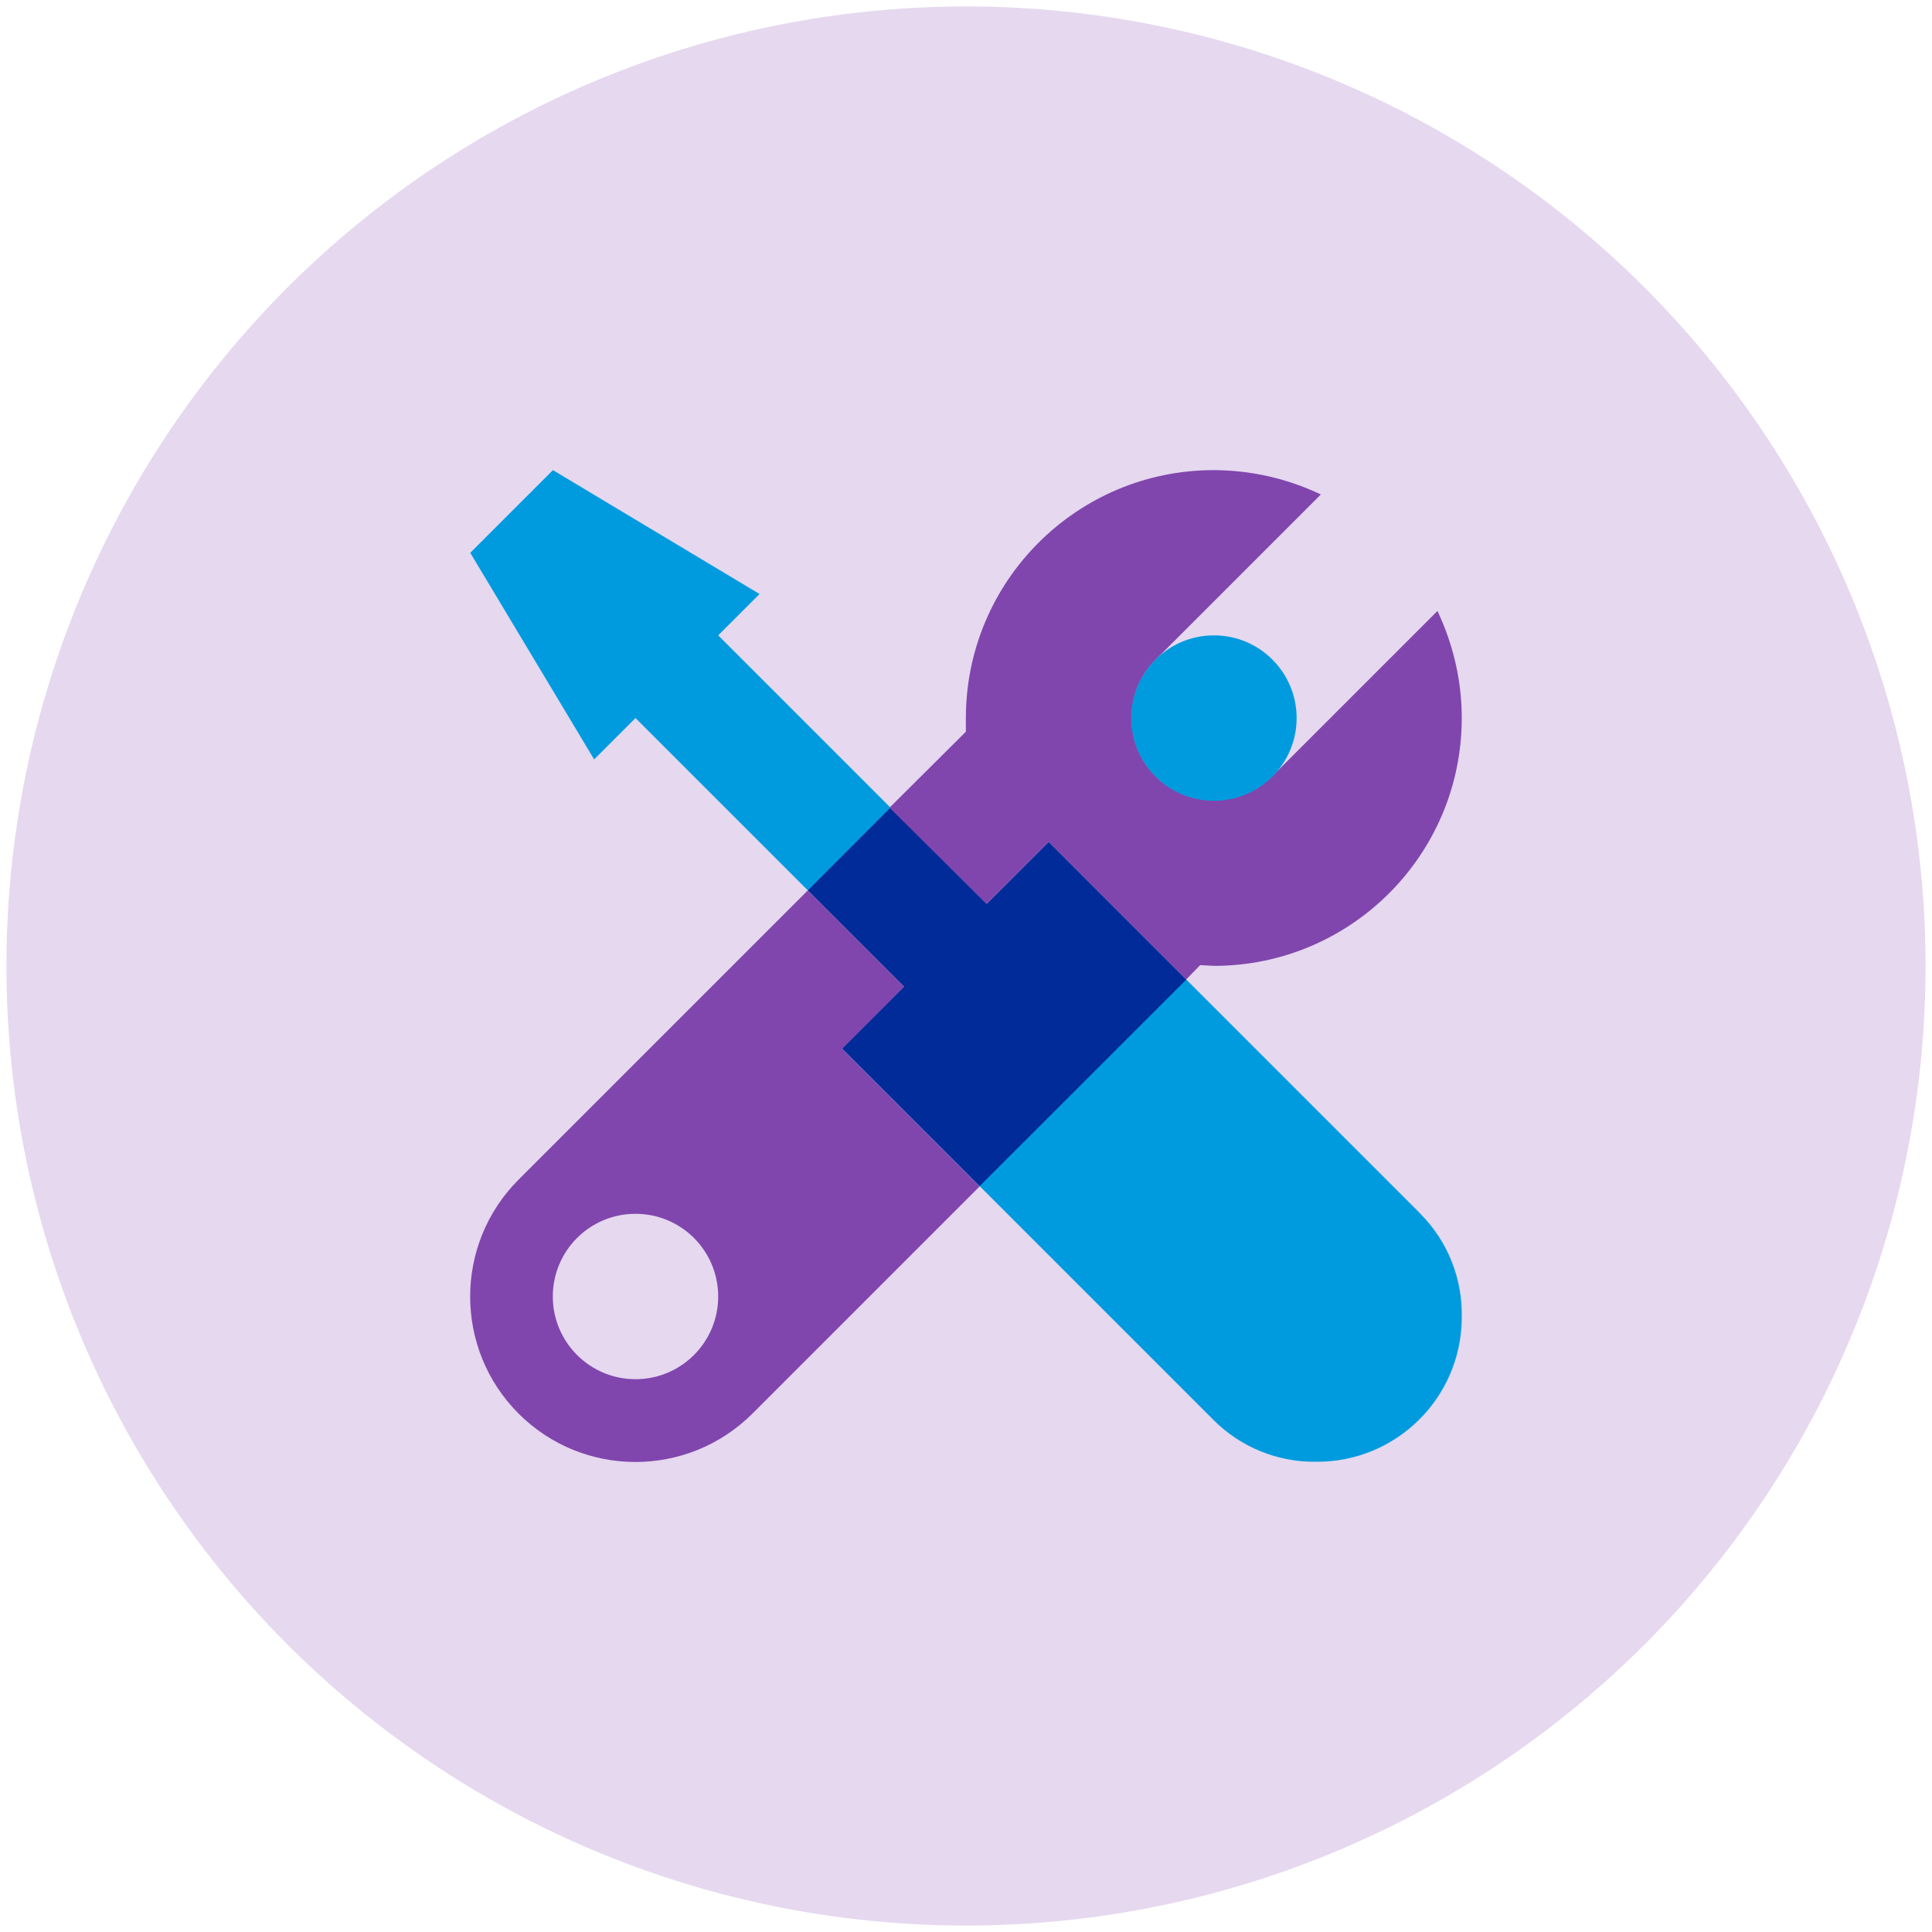
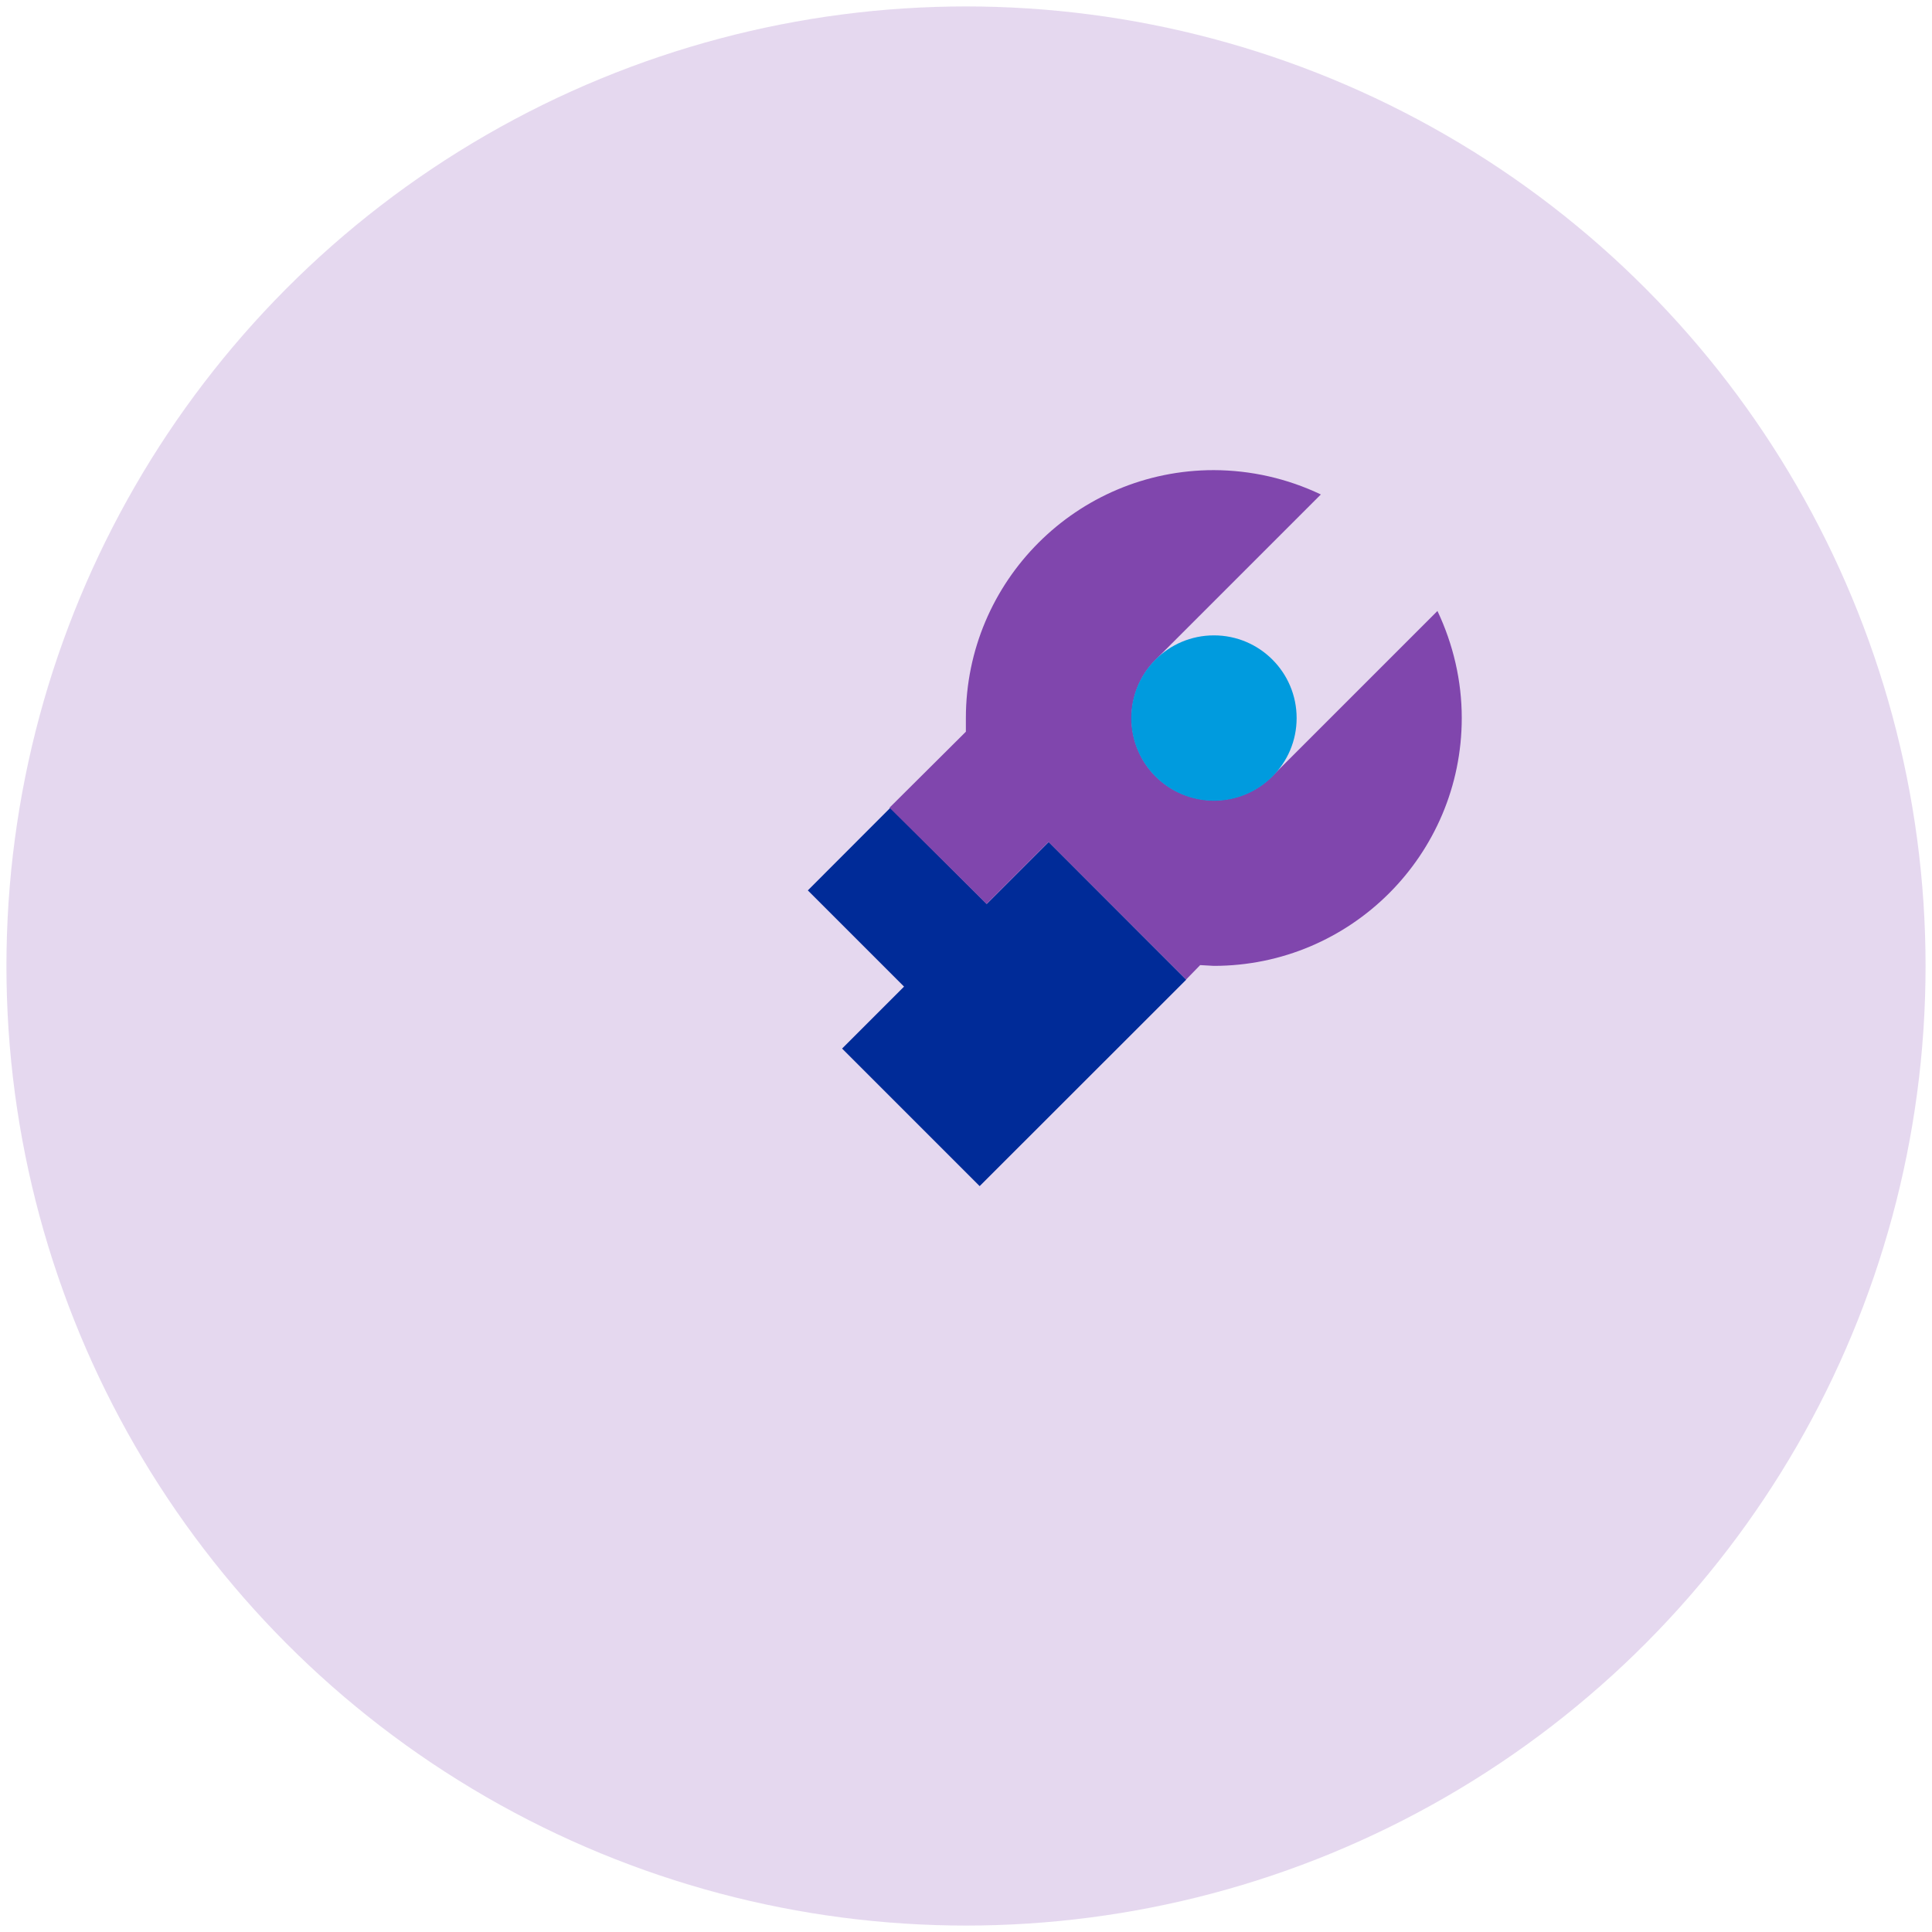
<svg xmlns="http://www.w3.org/2000/svg" id="Layer_1" data-name="Layer 1" viewBox="0 0 150 150">
  <defs>
    <style>
      .cls-1 {
        fill: #ccb3e0;
        opacity: .5;
      }

      .cls-1, .cls-2, .cls-3, .cls-4 {
        stroke-width: 0px;
      }

      .cls-2 {
        fill: #8046ad;
      }

      .cls-3 {
        fill: #009bde;
      }

      .cls-4 {
        fill: #002b98;
      }
    </style>
  </defs>
  <circle class="cls-1" cx="75" cy="75" r="74.5" />
  <g>
-     <path class="cls-3" d="m110.29,94.24h0l-28.87-28.87-4.81,4.81-20.85-20.85,3.21-3.21-16.04-9.62-6.42,6.42,9.62,16.04,3.21-3.21,20.85,20.85-4.81,4.81,28.87,28.87h0c2.1,2.09,4.96,3.25,7.92,3.21,6.2.05,11.27-4.93,11.32-11.13,0-.03,0-.06,0-.1.06-3-1.09-5.89-3.21-8.02" />
    <polyline class="cls-4" points="69.13 62.71 62.72 69.13 70.19 76.6 65.38 81.41 76.06 92.09 92.1 76.06 81.42 65.37 76.61 70.18 69.13 62.71" />
-     <path class="cls-2" d="m70.19,76.6l-7.47-7.47-22.46,22.46c-5.01,5.01-5.01,13.14,0,18.16,5.01,5.01,13.14,5.01,18.16,0l17.64-17.64-10.68-10.68,4.81-4.81Zm-20.85,30.48c-3.54,0-6.42-2.87-6.42-6.42s2.87-6.42,6.42-6.42,6.42,2.87,6.42,6.42-2.87,6.42-6.42,6.42Z" />
    <path class="cls-2" d="m111.6,47.44l-12.83,12.83c-2.5,2.49-6.54,2.49-9.05,0-2.49-2.5-2.49-6.54,0-9.05l12.83-12.83c-2.6-1.24-5.43-1.88-8.31-1.89-10.63,0-19.25,8.62-19.25,19.25v1.06l-5.93,5.9,7.54,7.47,4.81-4.81,10.68,10.68,1.09-1.12,1.06.06c10.63,0,19.25-8.62,19.25-19.25,0-2.88-.66-5.71-1.89-8.31Z" />
    <circle class="cls-3" cx="94.25" cy="55.75" r="6.42" />
  </g>
</svg>